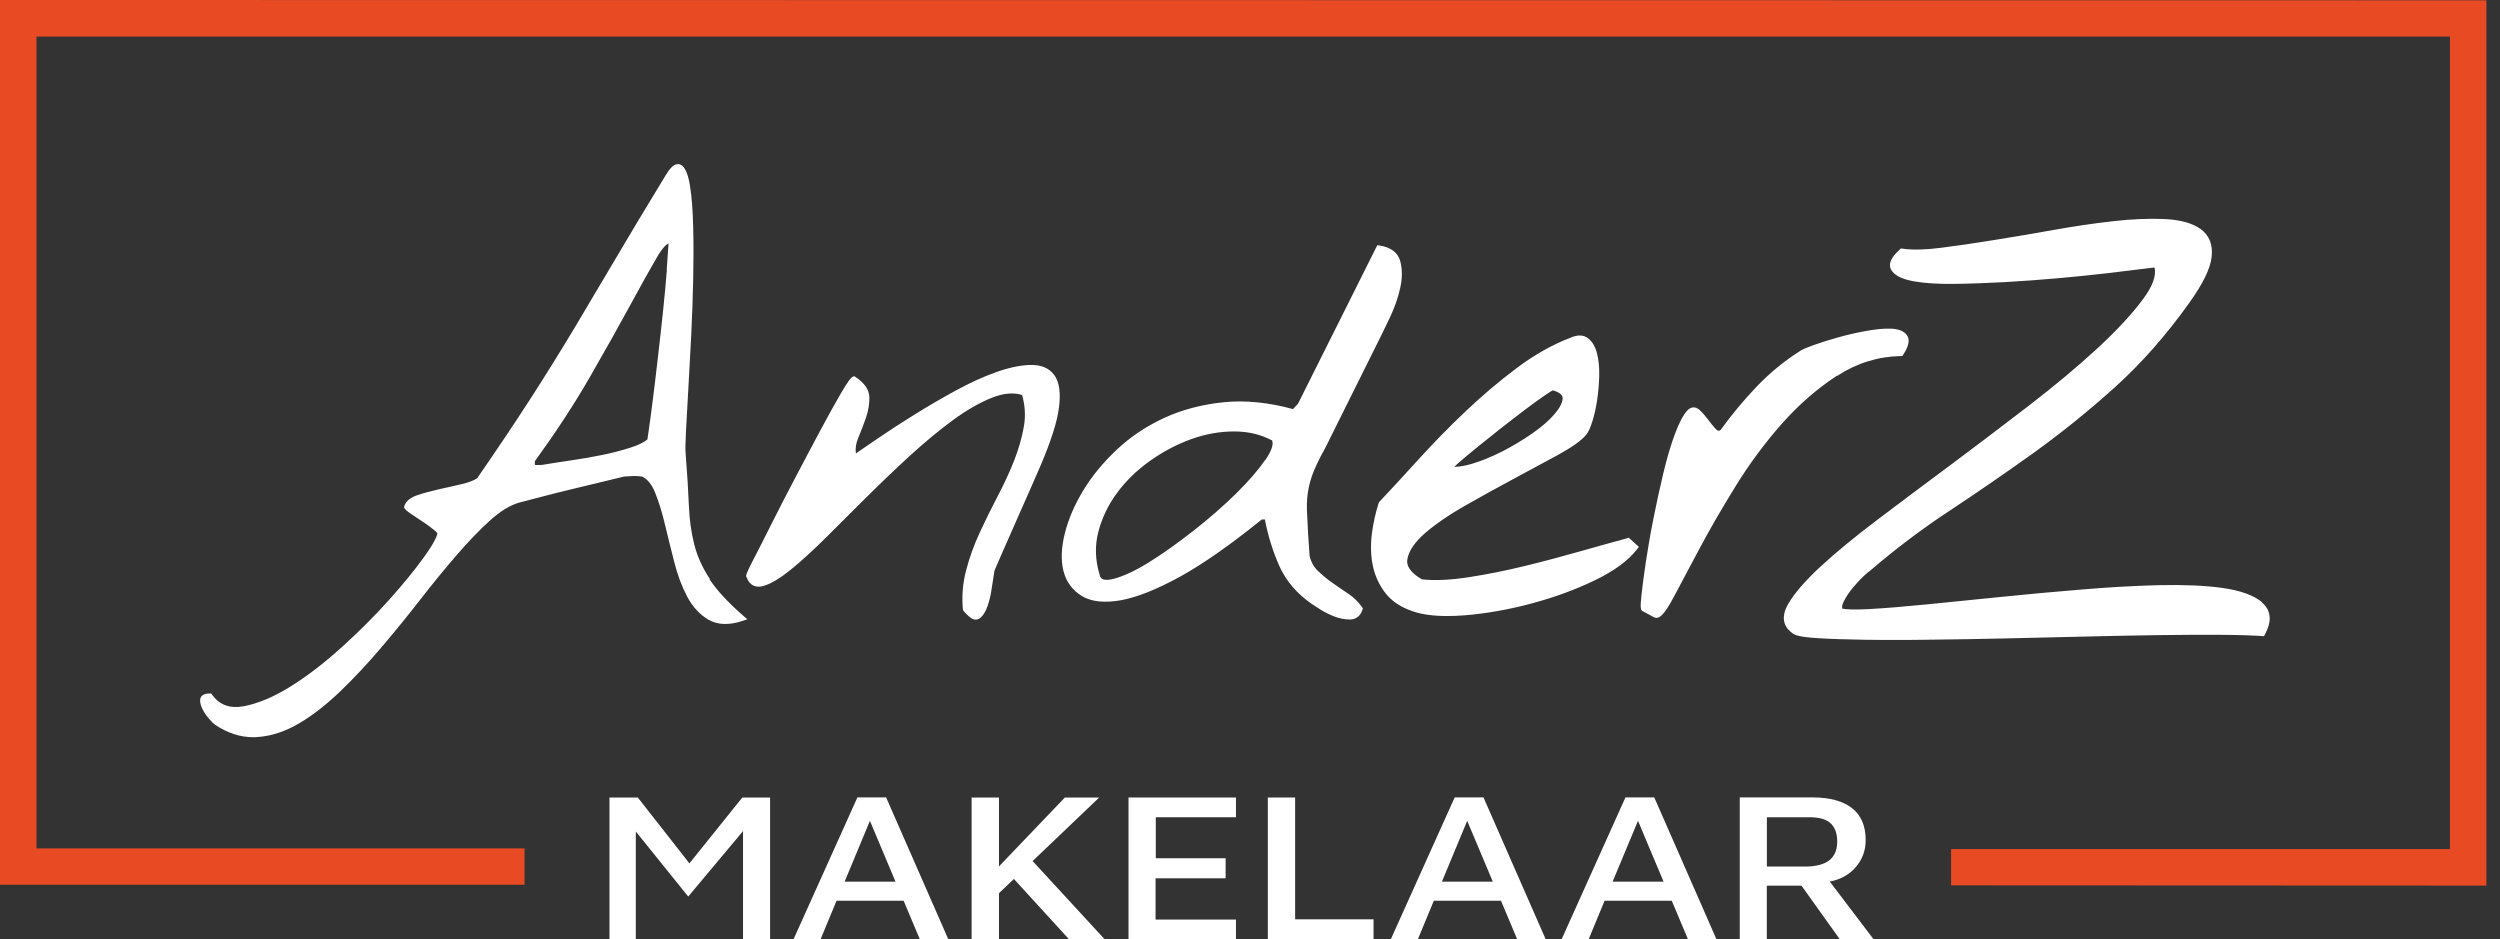
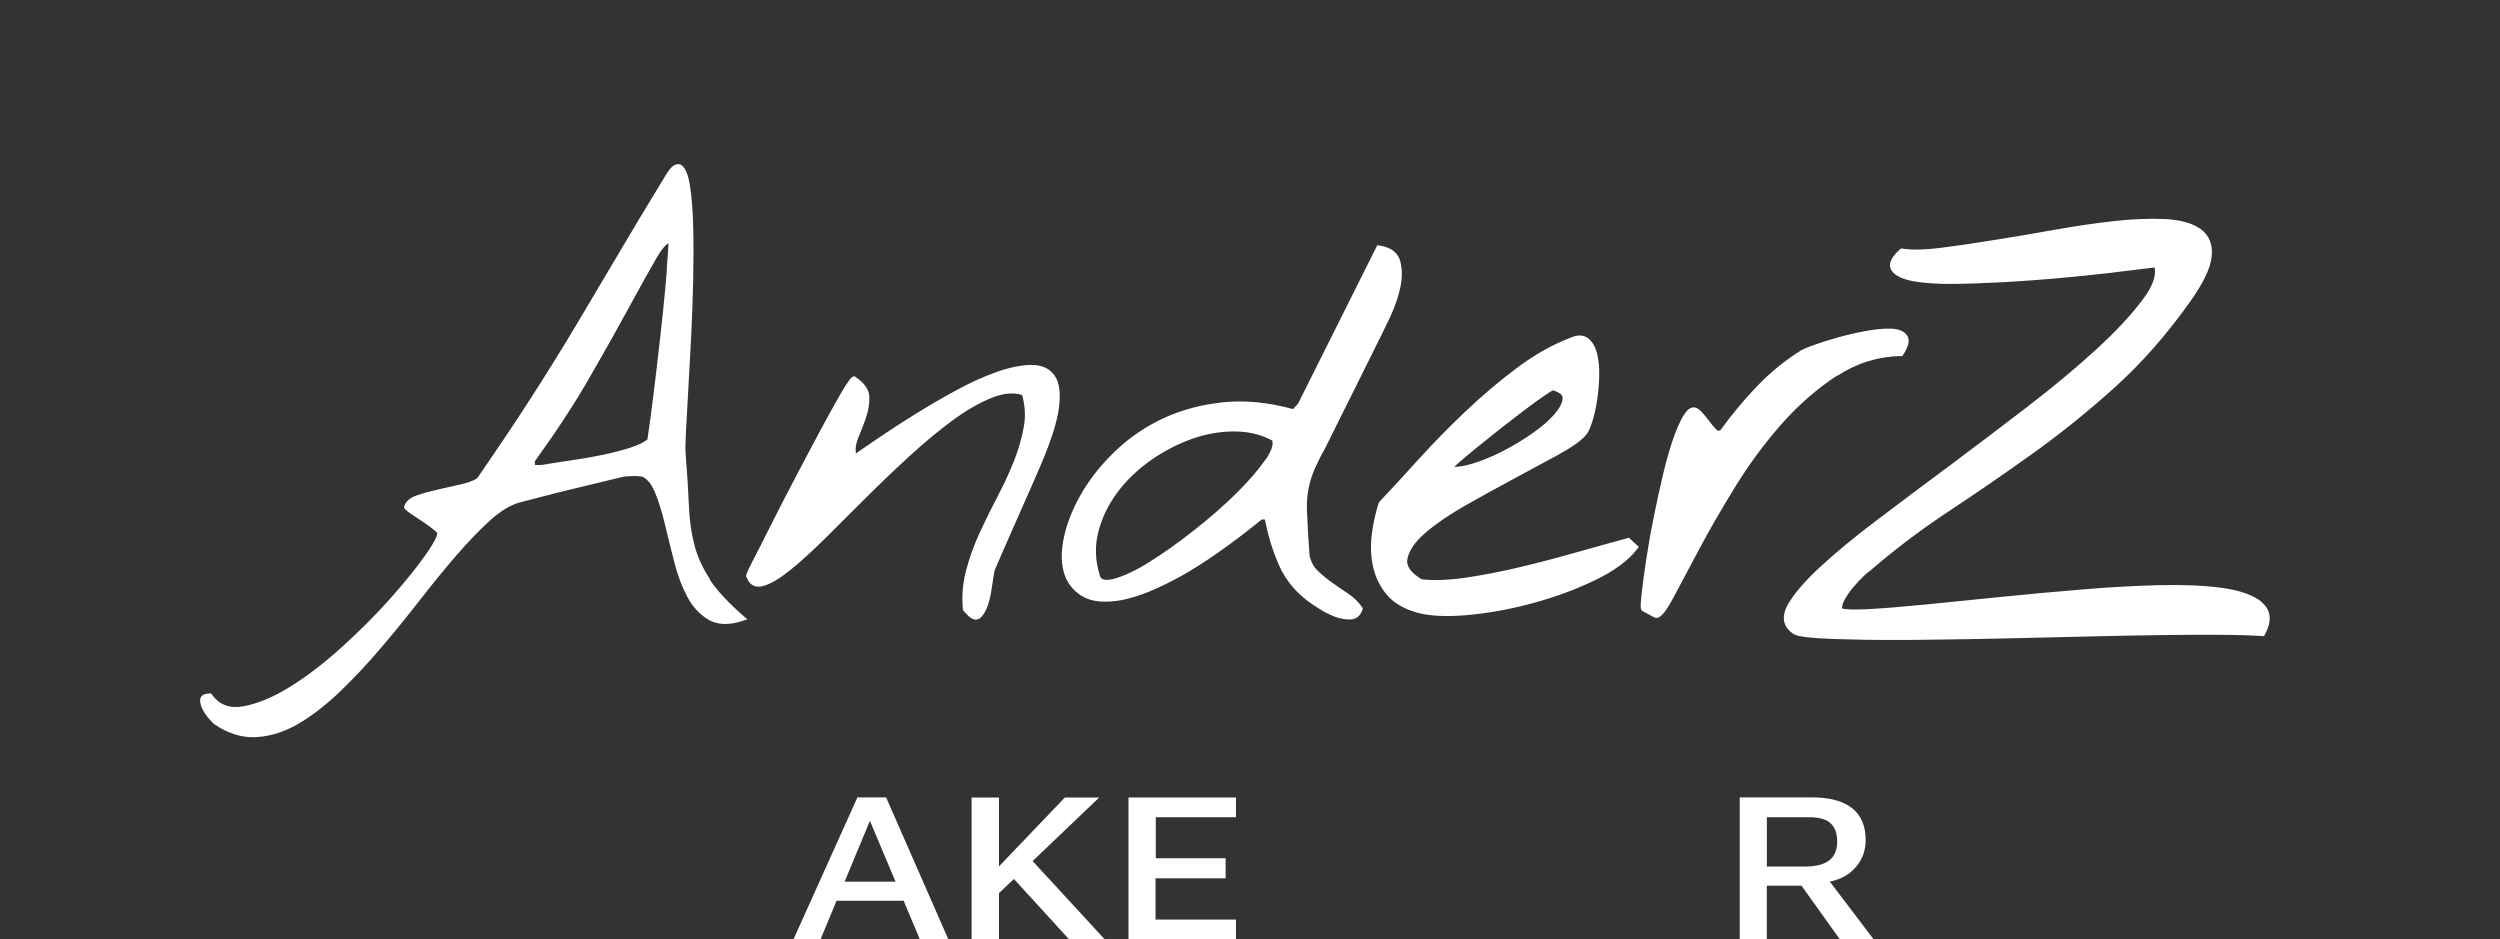
<svg xmlns="http://www.w3.org/2000/svg" width="173" height="65" viewBox="0 0 173 65" fill="none">
  <rect x="0" y="0" width="173" height="65" fill="#333333" stroke="none" />
  <g clip-path="url(#clip0_1_2515)">
-     <path d="M53.29 55.187V65H51.418V57.51L47.625 62.041L43.998 57.538V65H42.176V55.187H44.137L47.708 59.745L51.368 55.187H53.29Z" fill="white" />
    <path d="M61.97 61.011L60.198 56.801L58.449 61.011H61.97ZM62.531 62.333H57.888L56.783 65H54.911L59.332 55.181H61.32L65.624 65H63.653L62.531 62.333Z" fill="white" />
    <path d="M70.162 60.824L69.129 61.808V65H67.235V55.187H69.129V59.955L73.689 55.187H76.066L71.456 59.584L76.444 65H73.978L70.162 60.824Z" fill="white" />
    <path d="M78.093 55.187H85.529V56.553H79.981V59.391H84.813V60.779H79.964V63.634H85.529V65H78.093V55.187Z" fill="white" />
-     <path d="M87.734 55.187H89.623V63.617H95.049V65H87.734V55.187Z" fill="white" />
-     <path d="M103.302 61.011L101.53 56.801L99.781 61.011H103.302ZM103.863 62.333H99.22L98.115 65H96.243L100.664 55.181H102.658L106.962 65H104.991L103.869 62.333H103.863Z" fill="white" />
-     <path d="M115.12 61.011L113.349 56.801L111.594 61.011H115.115H115.12ZM115.681 62.333H111.038L109.933 65H108.062L112.482 55.181H114.476L118.78 65H116.809L115.687 62.333H115.681Z" fill="white" />
    <path d="M122.263 59.966H124.901C125.651 59.966 126.206 59.822 126.578 59.54C126.945 59.258 127.134 58.826 127.134 58.245C127.134 57.664 126.984 57.266 126.684 56.978C126.384 56.691 125.895 56.553 125.212 56.553H122.268V59.966H122.263ZM127.317 65L124.662 61.288H122.263V65H120.391V55.181H125.428C126.617 55.181 127.528 55.43 128.161 55.922C128.789 56.414 129.105 57.156 129.105 58.135C129.105 58.843 128.883 59.457 128.433 59.988C127.983 60.519 127.383 60.856 126.623 61.006L129.649 64.994H127.317V65Z" fill="white" />
    <path d="M156.519 41.661C155.936 41.185 155.014 40.853 153.77 40.682C152.565 40.516 151.093 40.455 149.383 40.494C147.694 40.538 145.889 40.637 144.018 40.798C142.151 40.947 140.269 41.124 138.419 41.312L133.304 41.827C131.782 41.976 130.455 42.087 129.355 42.148C128.267 42.209 127.734 42.17 127.478 42.114C127.456 41.976 127.495 41.799 127.6 41.594C127.767 41.268 127.983 40.947 128.245 40.637C128.517 40.317 128.778 40.04 129.017 39.819C129.178 39.669 129.266 39.597 129.311 39.559H129.333L129.427 39.481C131.188 37.965 133.043 36.571 134.937 35.327C136.853 34.06 138.797 32.721 140.713 31.349C142.64 29.966 144.528 28.439 146.328 26.819C148.161 25.17 149.905 23.195 151.504 20.949C152.448 19.627 152.954 18.593 153.043 17.791C153.143 16.933 152.881 16.28 152.276 15.843C151.71 15.44 150.871 15.207 149.777 15.157C148.727 15.113 147.533 15.157 146.228 15.307C144.934 15.451 143.551 15.655 142.124 15.91C140.696 16.164 139.313 16.402 137.98 16.612C136.653 16.828 135.415 17.011 134.309 17.149C133.226 17.287 132.338 17.309 131.677 17.21L131.549 17.193L131.449 17.282C130.794 17.863 130.622 18.371 130.944 18.781C131.205 19.118 131.716 19.345 132.504 19.478C133.226 19.599 134.143 19.66 135.248 19.644C136.331 19.633 137.508 19.588 138.736 19.522C139.963 19.45 141.213 19.362 142.446 19.251C143.679 19.14 144.812 19.024 145.806 18.908C146.811 18.786 147.633 18.687 148.272 18.609C148.699 18.554 148.949 18.526 149.094 18.51C149.227 19.069 148.966 19.793 148.322 20.667C147.561 21.707 146.472 22.88 145.095 24.147C143.729 25.402 142.129 26.741 140.341 28.113C138.558 29.485 136.759 30.846 135.004 32.157C133.237 33.468 131.56 34.724 129.966 35.93C128.394 37.114 127.056 38.214 125.99 39.199C124.907 40.2 124.174 41.052 123.735 41.805C123.124 42.872 123.579 43.508 124.074 43.851H124.079C124.235 43.957 124.568 44.084 125.784 44.161C126.651 44.217 127.728 44.25 129.078 44.272C129.727 44.283 130.427 44.283 131.166 44.283C131.905 44.283 132.743 44.283 133.593 44.266C135.276 44.25 137.02 44.217 138.83 44.178C140.635 44.134 142.44 44.095 144.251 44.051C146.056 44.006 147.755 43.973 149.349 43.951C150.932 43.929 152.365 43.923 153.609 43.929C154.842 43.934 155.808 43.968 156.492 44.012L156.669 44.023L156.753 43.862C157.363 42.723 156.958 42.042 156.508 41.672L156.519 41.661ZM127.134 26.011C128.489 25.126 129.972 24.667 131.538 24.639H131.643L131.699 24.551C132.104 23.931 132.182 23.483 131.949 23.179C131.738 22.902 131.36 22.758 130.833 22.742C130.355 22.725 129.772 22.786 129.1 22.908C128.439 23.029 127.789 23.179 127.167 23.356C126.551 23.527 125.99 23.704 125.501 23.881C124.834 24.125 124.651 24.224 124.579 24.279C123.468 24.982 122.446 25.823 121.541 26.774C120.647 27.715 119.814 28.716 119.064 29.756C118.942 29.839 118.858 29.823 118.747 29.701C118.564 29.507 118.381 29.286 118.198 29.037C118.003 28.777 117.809 28.55 117.609 28.368C117.337 28.119 117.031 28.13 116.765 28.401C116.476 28.716 116.193 29.258 115.898 30.049C115.615 30.818 115.348 31.714 115.11 32.716C114.865 33.728 114.638 34.79 114.421 35.869C114.204 36.953 114.032 37.971 113.893 38.884C113.754 39.813 113.655 40.554 113.593 41.157C113.488 42.103 113.532 42.225 113.682 42.297C113.788 42.352 113.949 42.435 114.154 42.551C114.504 42.751 114.554 42.756 114.615 42.756C114.843 42.756 115.149 42.585 115.815 41.329L117.587 37.999C118.292 36.671 119.136 35.211 120.097 33.656C121.052 32.107 122.13 30.652 123.296 29.33C124.462 28.014 125.751 26.891 127.123 25.994L127.134 26.011ZM100.792 32.151C101.136 31.847 101.575 31.482 102.097 31.051C102.619 30.625 103.197 30.166 103.824 29.668C104.452 29.175 105.046 28.722 105.59 28.307C106.135 27.897 106.596 27.566 106.973 27.311C107.273 27.106 107.406 27.034 107.456 27.012C107.917 27.145 108.145 27.328 108.134 27.566C108.123 27.87 107.934 28.229 107.579 28.65C107.201 29.092 106.679 29.546 106.023 30C105.363 30.459 104.657 30.879 103.935 31.25C103.213 31.615 102.508 31.902 101.836 32.102C101.375 32.234 100.975 32.306 100.631 32.306C100.675 32.262 100.731 32.212 100.797 32.157L100.792 32.151ZM112.605 37.246C111.8 37.462 110.767 37.75 109.5 38.109C108.239 38.469 106.923 38.823 105.585 39.149C104.241 39.481 102.908 39.747 101.619 39.946C100.359 40.139 99.276 40.189 98.392 40.09C97.609 39.631 97.282 39.155 97.398 38.64C97.52 38.071 97.937 37.479 98.626 36.881C99.337 36.267 100.259 35.631 101.369 35C102.491 34.364 103.624 33.734 104.746 33.136C105.874 32.533 106.901 31.98 107.829 31.471C108.784 30.945 109.411 30.503 109.756 30.099C109.911 29.917 110.05 29.607 110.194 29.148C110.333 28.711 110.444 28.218 110.522 27.676C110.605 27.14 110.65 26.575 110.667 26.006C110.678 25.43 110.628 24.91 110.517 24.468C110.4 23.997 110.194 23.643 109.906 23.417C109.589 23.168 109.178 23.151 108.684 23.367C107.412 23.854 106.14 24.573 104.913 25.502C103.691 26.42 102.502 27.433 101.375 28.506C100.253 29.568 99.176 30.674 98.165 31.786C97.121 32.937 96.232 33.9 95.449 34.729L95.404 34.807C95.188 35.482 95.027 36.201 94.932 36.948C94.838 37.7 94.855 38.43 94.993 39.116C95.132 39.808 95.421 40.449 95.854 41.019C96.293 41.6 96.943 42.031 97.782 42.308C98.409 42.524 99.203 42.629 100.148 42.629C100.531 42.629 100.936 42.612 101.364 42.579C102.847 42.457 104.391 42.186 105.946 41.771C107.506 41.357 108.984 40.82 110.328 40.173C111.694 39.52 112.694 38.784 113.299 37.988L113.41 37.844L112.71 37.208L112.605 37.235V37.246ZM87.551 31.831C87.063 32.539 86.379 33.324 85.524 34.165C84.658 35.017 83.675 35.874 82.603 36.715C81.525 37.562 80.498 38.292 79.543 38.889C78.599 39.481 77.765 39.868 77.082 40.051C76.71 40.151 76.427 40.151 76.271 40.057C76.188 40.007 76.127 39.918 76.099 39.797V39.785C75.788 38.784 75.755 37.788 75.999 36.826C76.249 35.852 76.682 34.94 77.299 34.11C77.915 33.274 78.682 32.528 79.587 31.886C80.492 31.244 81.453 30.741 82.436 30.387C83.414 30.033 84.419 29.856 85.407 29.856C86.396 29.856 87.246 30.066 88.034 30.481C88.14 30.763 87.979 31.228 87.562 31.831H87.551ZM91.534 31.333C91.778 30.863 92.05 30.315 92.361 29.684C92.666 29.059 93 28.395 93.35 27.698C93.7 27.001 94.027 26.343 94.338 25.712C94.644 25.087 94.916 24.545 95.144 24.091L95.604 23.168C95.738 22.902 95.949 22.465 96.232 21.862C96.515 21.254 96.737 20.612 96.887 19.959C97.043 19.29 97.048 18.665 96.904 18.1C96.749 17.486 96.26 17.11 95.454 16.988L95.31 16.966L89.823 27.936L89.478 28.307C87.79 27.848 86.185 27.687 84.713 27.831C83.208 27.98 81.82 28.346 80.581 28.91C79.348 29.48 78.237 30.215 77.288 31.111C76.338 32.002 75.555 32.954 74.961 33.938C74.361 34.928 73.933 35.924 73.689 36.898C73.439 37.888 73.406 38.762 73.589 39.498C73.778 40.256 74.205 40.842 74.866 41.246C75.522 41.644 76.438 41.738 77.582 41.534C78.698 41.329 80.076 40.776 81.686 39.891C83.275 39.011 85.169 37.683 87.318 35.946H87.529C87.746 37.075 88.079 38.148 88.518 39.138C88.984 40.195 89.756 41.097 90.8 41.81C90.884 41.865 91.073 41.987 91.367 42.175C91.672 42.369 92.011 42.535 92.367 42.673C92.705 42.8 93.039 42.867 93.361 42.867C93.394 42.867 93.422 42.867 93.455 42.867C93.738 42.856 94.111 42.728 94.283 42.186L94.31 42.092L94.255 42.015C93.999 41.65 93.677 41.334 93.294 41.08C92.933 40.842 92.572 40.593 92.211 40.339C91.856 40.09 91.522 39.813 91.206 39.514C90.911 39.238 90.717 38.873 90.623 38.458C90.545 37.451 90.484 36.383 90.439 35.277C90.4 34.204 90.617 33.18 91.089 32.207C91.139 32.085 91.284 31.792 91.522 31.322L91.534 31.333ZM71.262 25.253C70.562 25.281 69.762 25.452 68.89 25.768C68.024 26.077 67.091 26.503 66.102 27.046C65.119 27.582 64.164 28.141 63.275 28.694C62.387 29.247 61.543 29.795 60.771 30.32L59.227 31.377C59.182 31.034 59.227 30.691 59.377 30.337C59.582 29.85 59.765 29.363 59.926 28.904C60.093 28.417 60.171 27.936 60.16 27.471C60.143 26.968 59.821 26.498 59.204 26.088L59.11 26.028L59.005 26.077C58.899 26.127 58.743 26.271 58.155 27.278C57.749 27.98 57.272 28.838 56.744 29.828C56.205 30.829 55.639 31.908 55.033 33.059C54.439 34.193 53.878 35.271 53.378 36.273C52.884 37.263 52.468 38.082 52.129 38.734C51.618 39.725 51.584 39.852 51.668 39.951C51.868 40.505 52.295 40.715 52.862 40.538C53.373 40.383 53.984 40.018 54.722 39.42C55.433 38.845 56.244 38.104 57.133 37.224L59.932 34.436C60.904 33.468 61.915 32.5 62.948 31.554C63.975 30.614 64.975 29.784 65.93 29.081C66.88 28.384 67.796 27.859 68.646 27.521C69.424 27.211 70.129 27.145 70.729 27.333C70.934 28.047 70.979 28.771 70.856 29.491C70.723 30.265 70.495 31.062 70.184 31.858C69.868 32.66 69.485 33.49 69.046 34.325C68.602 35.172 68.18 36.024 67.796 36.859C67.402 37.711 67.085 38.585 66.858 39.459C66.624 40.344 66.547 41.251 66.63 42.153L66.647 42.219C66.674 42.275 66.73 42.358 67.052 42.657C67.23 42.822 67.385 42.878 67.519 42.878C67.696 42.878 67.824 42.778 67.891 42.712C68.074 42.529 68.224 42.269 68.341 41.937C68.452 41.622 68.535 41.285 68.59 40.942C68.646 40.61 68.69 40.3 68.735 40.018C68.774 39.747 68.807 39.559 68.818 39.487L69.401 38.142C69.712 37.434 70.046 36.677 70.407 35.858C70.768 35.039 71.106 34.281 71.423 33.557C71.728 32.859 71.923 32.411 72.001 32.229C72.728 30.536 73.161 29.175 73.284 28.185C73.411 27.145 73.3 26.415 72.945 25.939C72.584 25.458 72.017 25.226 71.267 25.259L71.262 25.253ZM46.147 18.676C46.081 19.533 45.992 20.485 45.886 21.497C45.781 22.509 45.664 23.549 45.542 24.6C45.42 25.657 45.309 26.619 45.197 27.488C45.092 28.34 44.964 29.308 44.803 30.403C44.575 30.602 44.187 30.796 43.637 30.973C43.026 31.172 42.354 31.344 41.649 31.488C40.921 31.637 40.194 31.764 39.483 31.864C38.755 31.969 38.15 32.063 37.639 32.151C37.611 32.163 37.522 32.179 37.239 32.179C37.139 32.179 37.067 32.179 37.011 32.174V31.919C38.466 29.911 39.755 27.947 40.827 26.077C41.91 24.197 42.848 22.526 43.609 21.121C44.37 19.716 44.998 18.593 45.475 17.779C45.875 17.105 46.125 16.9 46.264 16.845C46.236 17.304 46.192 17.912 46.136 18.665L46.147 18.676ZM49.13 40.079C48.619 39.31 48.258 38.508 48.047 37.694C47.836 36.87 47.708 35.952 47.669 34.967C47.63 33.966 47.558 32.804 47.447 31.405C47.419 31.178 47.43 30.652 47.469 29.85C47.508 29.037 47.563 28.069 47.63 26.946C47.697 25.823 47.763 24.595 47.83 23.256C47.897 21.923 47.941 20.601 47.969 19.323C47.997 18.045 47.997 16.834 47.969 15.727C47.941 14.615 47.874 13.686 47.763 12.956C47.647 12.181 47.469 11.694 47.214 11.473C47.108 11.379 46.98 11.34 46.847 11.363C46.603 11.401 46.353 11.645 46.069 12.12C44.77 14.256 43.615 16.17 42.648 17.818C41.654 19.5 40.682 21.137 39.733 22.731C38.783 24.313 37.772 25.939 36.717 27.577C35.667 29.209 34.423 31.062 33.018 33.097C32.774 33.258 32.407 33.396 31.929 33.507C31.407 33.629 30.874 33.745 30.341 33.866C29.802 33.988 29.308 34.121 28.869 34.27C28.38 34.436 28.081 34.691 27.981 35.023L27.953 35.111L28.003 35.188C28.053 35.26 28.153 35.371 28.503 35.603L29.286 36.123C29.558 36.306 29.802 36.483 30.013 36.654C30.224 36.826 30.258 36.892 30.263 36.887C30.263 37.031 30.141 37.434 29.352 38.535C28.73 39.404 27.919 40.4 26.948 41.484C25.976 42.574 24.87 43.68 23.66 44.775C22.454 45.871 21.249 46.794 20.083 47.519C18.928 48.238 17.839 48.692 16.851 48.874C15.906 49.046 15.19 48.786 14.674 48.072L14.612 47.989H14.512C13.968 47.989 13.868 48.255 13.851 48.41C13.835 48.609 13.89 48.825 14.013 49.074C14.129 49.3 14.279 49.527 14.463 49.737C14.651 49.953 14.785 50.086 14.884 50.152C15.74 50.728 16.623 51.015 17.517 51.015C17.611 51.015 17.712 51.015 17.806 51.004C18.783 50.938 19.772 50.611 20.733 50.036C21.677 49.472 22.638 48.719 23.587 47.801C24.526 46.894 25.465 45.893 26.375 44.819C27.286 43.752 28.192 42.64 29.058 41.523C29.924 40.405 30.78 39.365 31.591 38.425C32.401 37.484 33.179 36.677 33.907 36.018C34.617 35.377 35.301 34.956 35.934 34.779C36.256 34.696 36.772 34.563 37.483 34.375C38.194 34.187 38.938 33.999 39.71 33.817C40.488 33.629 41.21 33.457 41.865 33.297C42.521 33.136 42.971 33.031 43.165 32.981C43.22 32.981 43.326 32.976 43.465 32.959C43.72 32.937 44.02 32.931 44.248 32.959C44.337 32.97 44.403 32.976 44.442 32.981C44.803 33.153 45.103 33.523 45.331 34.082C45.581 34.702 45.809 35.432 46.008 36.262C46.208 37.102 46.425 37.977 46.653 38.873C46.88 39.78 47.186 40.588 47.552 41.285C47.93 41.998 48.43 42.535 49.035 42.889C49.663 43.248 50.457 43.276 51.39 42.966L51.718 42.856L51.457 42.629C50.401 41.711 49.607 40.853 49.096 40.084L49.13 40.079Z" fill="white" />
-     <path d="M172.059 0.022L0 0V0.022V61.222H36.3V58.71H2.527V2.534H169.537V58.755H135.015V61.266L172.059 61.283V0.022Z" fill="#E84A24" />
  </g>
  <defs>
    <clipPath id="clip0_1_2515">
      <rect width="172.059" height="65" fill="white" />
    </clipPath>
  </defs>
</svg>